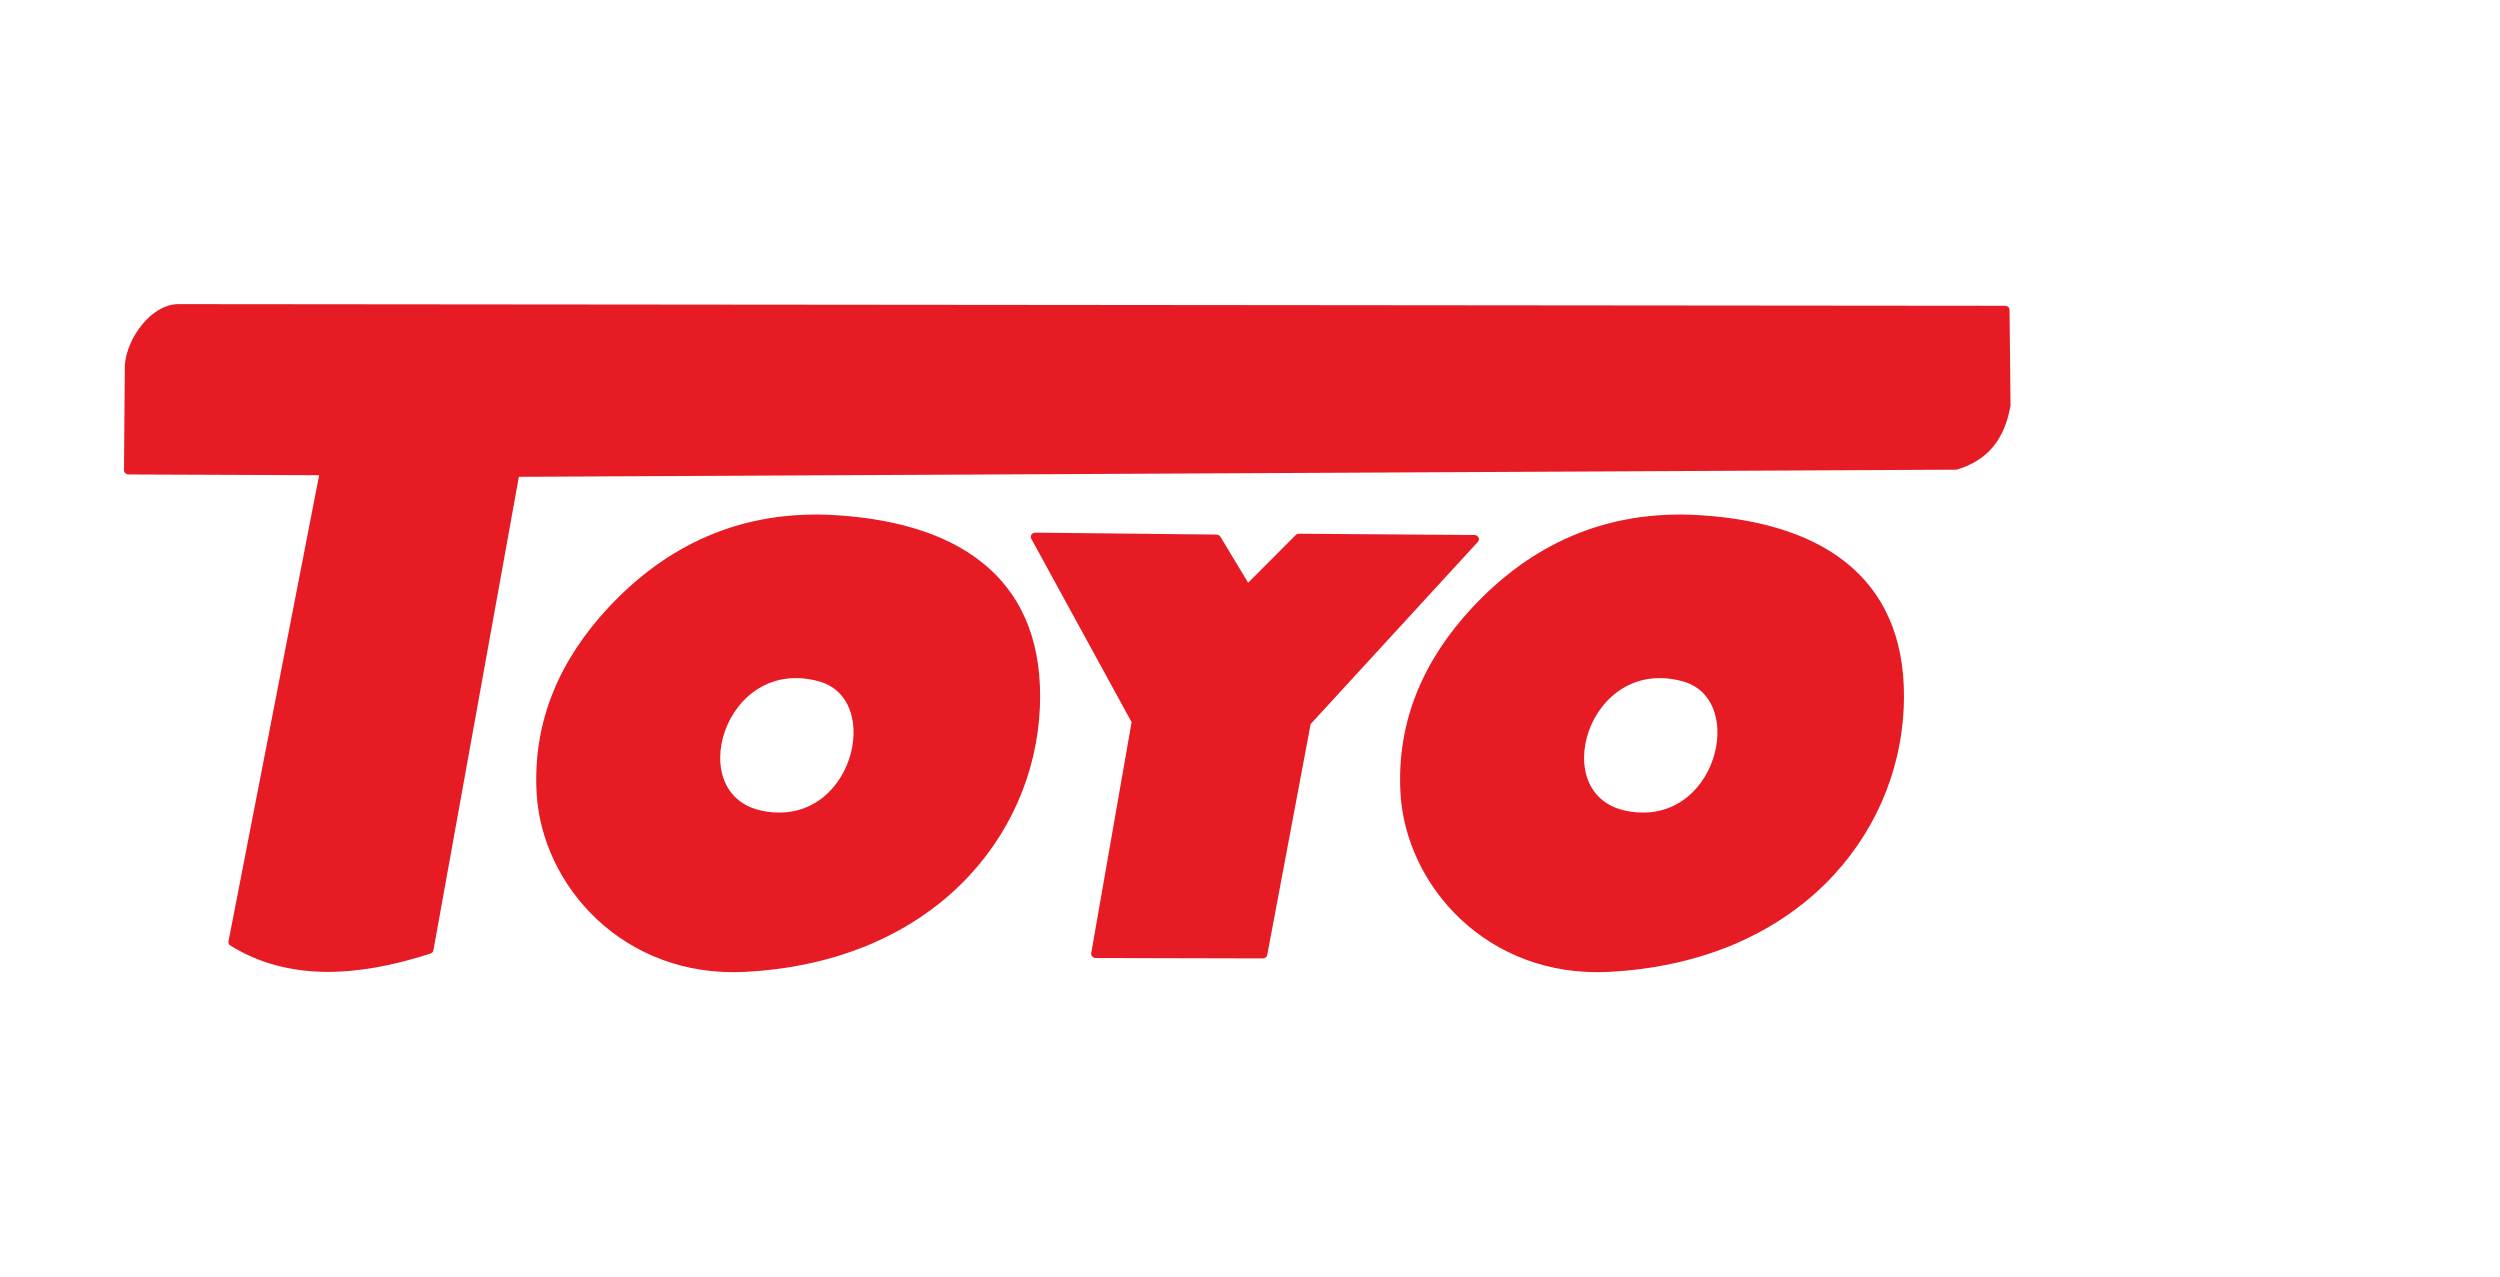
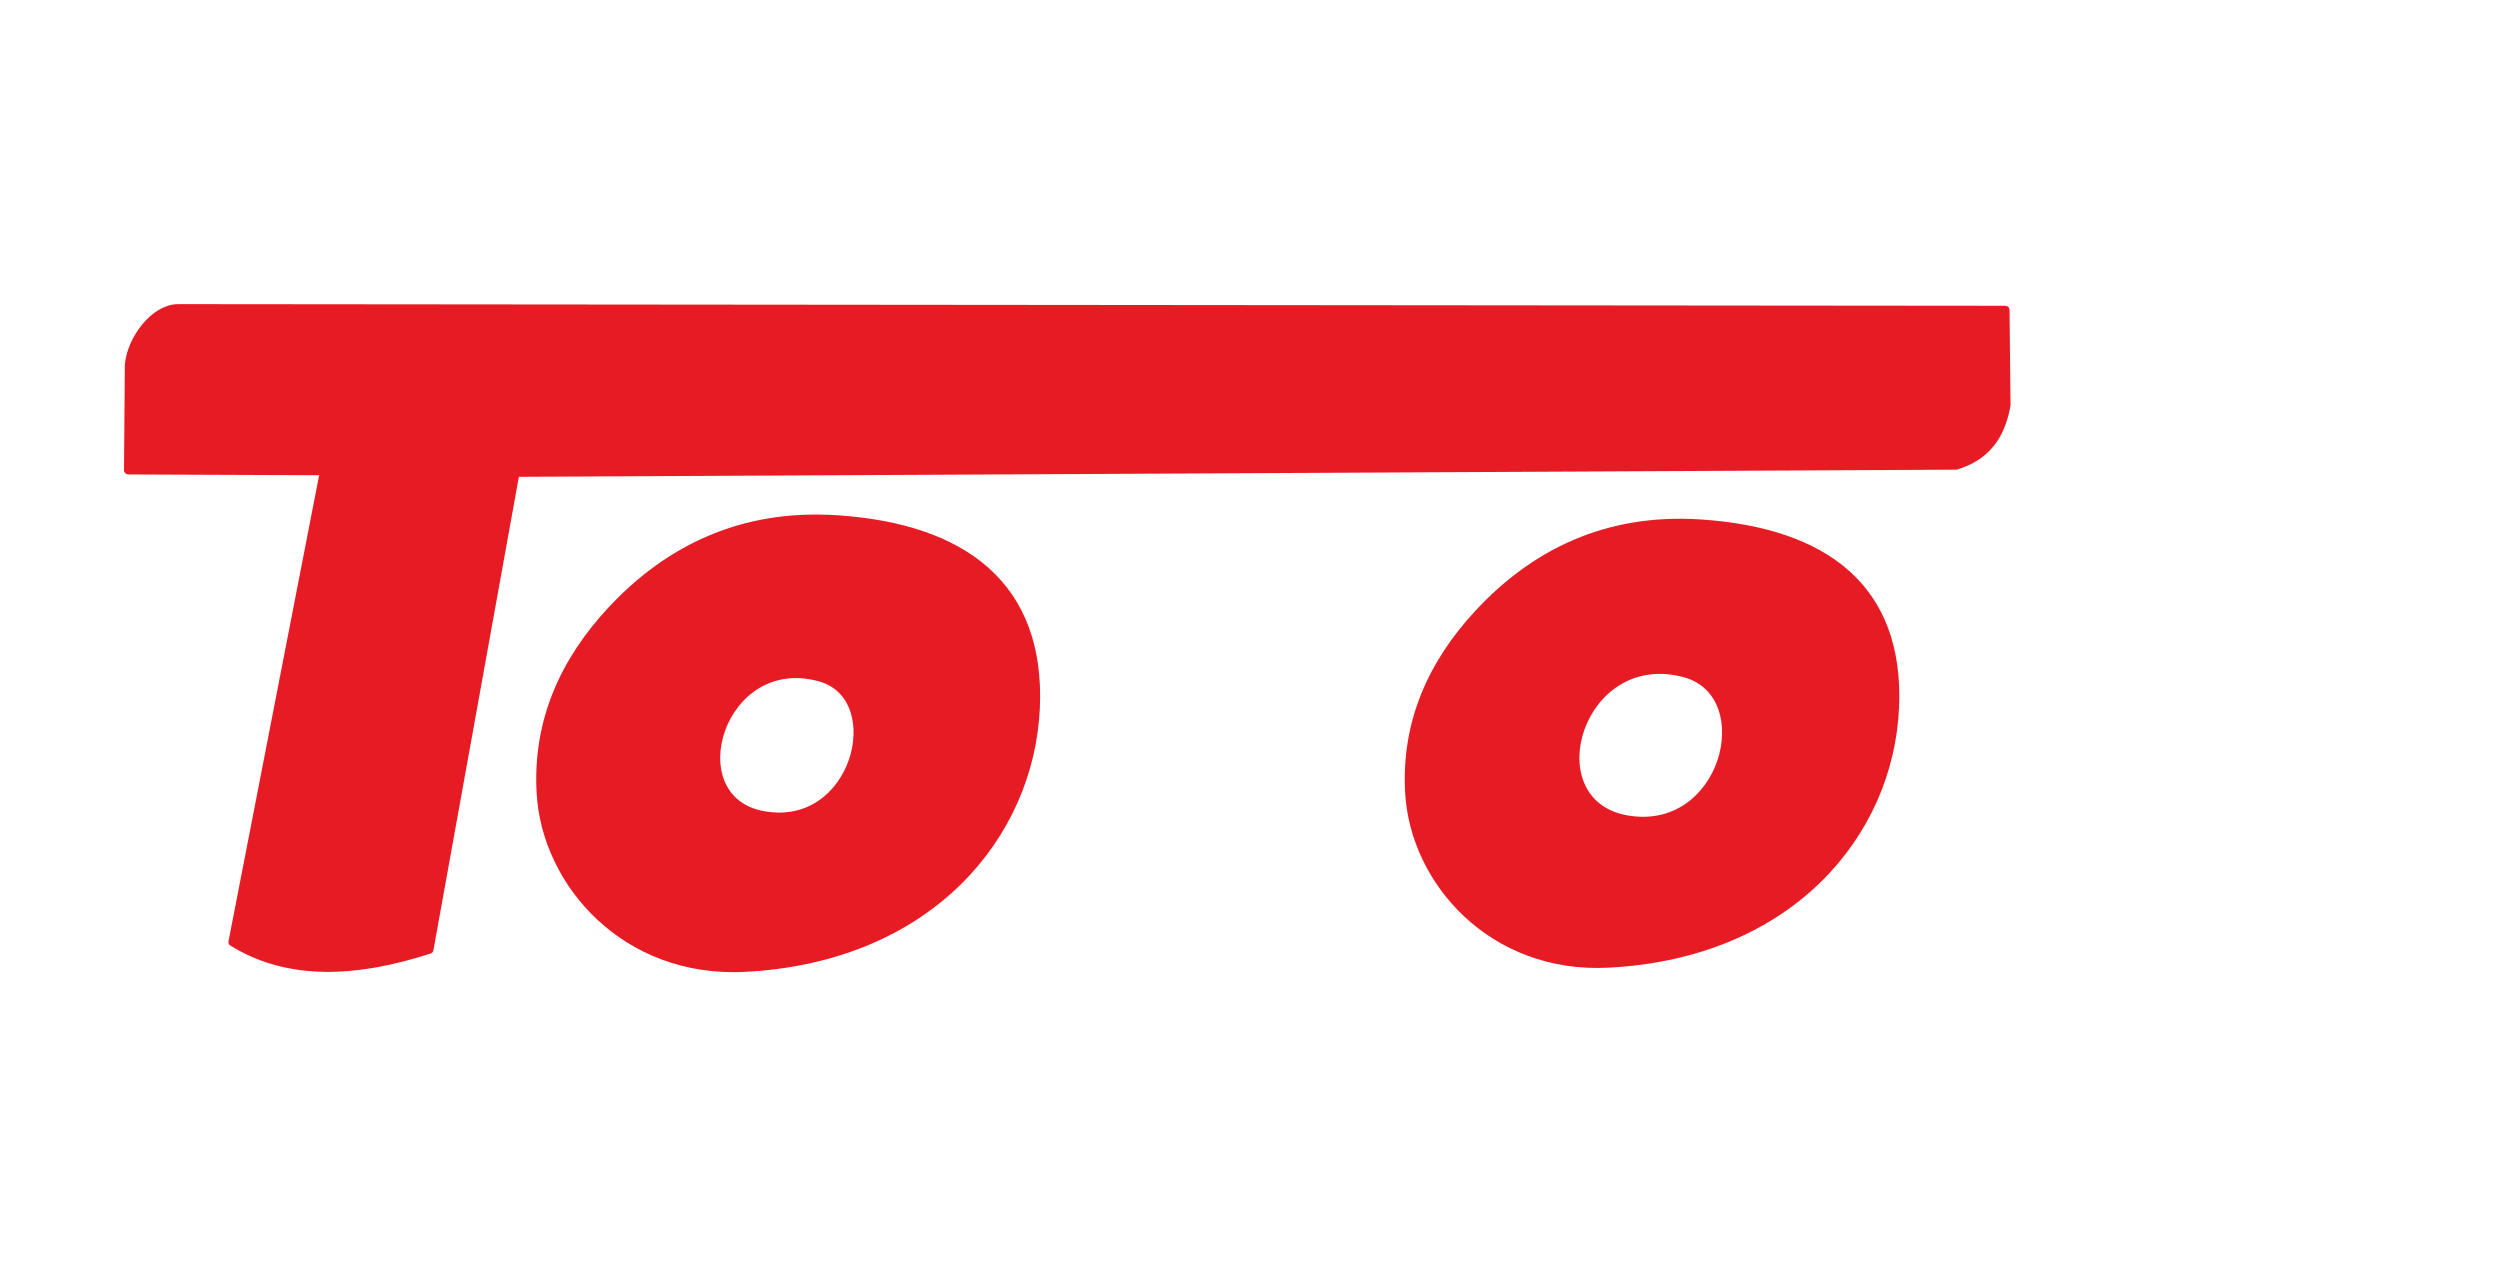
<svg xmlns="http://www.w3.org/2000/svg" width="100%" height="100%" viewBox="0 0 282 144" version="1.1" xml:space="preserve" style="fill-rule:evenodd;clip-rule:evenodd;stroke-linecap:round;stroke-linejoin:round;stroke-miterlimit:1.5;">
  <g transform="matrix(1,0,0,1,0,-155.128)">
    <g id="ArtBoard2" transform="matrix(1,0,0,1,301.209,207.672)">
      <rect x="-301.209" y="-52.544" width="281.51" height="143.947" style="fill:none;" />
      <g transform="matrix(0.916,0,0,0.825,-289.436,-36.501)">
        <path d="M15.85,109.369L27.131,44.959L2.992,44.85L3.096,30.433C3.364,26.973 6.2,22.72 9.095,22.712L234.037,22.939L234.157,35.968C233.444,40.38 231.521,42.991 228.008,44.196L50.553,45.175L39.951,110.397C30.874,113.659 22.633,114.034 15.85,109.369Z" style="fill:rgb(231,27,36);stroke:rgb(231,27,36);stroke-width:1.15px;" />
      </g>
      <g transform="matrix(0.916,0,0,0.825,-289.436,-36.501)">
        <path d="M90.172,51.574C105.765,52.707 115.287,60.661 114.625,77.321C113.934,94.713 101.597,111.544 78.87,112.861C64.269,113.706 54.43,101.362 53.803,88.957C53.303,79.068 56.779,70.857 62.448,64.07C69.443,55.694 78.514,50.726 90.172,51.574ZM88.125,73.152C75.714,69.415 70.267,89.697 80.988,91.999C92.713,94.516 96.942,75.807 88.125,73.152Z" style="fill:rgb(231,27,36);" />
      </g>
      <g transform="matrix(0.916,0,0,0.825,-289.436,-36.501)">
        <path d="M90.172,51.574C105.765,52.707 115.287,60.661 114.625,77.321C113.934,94.713 101.597,111.544 78.87,112.861C64.269,113.706 54.43,101.362 53.803,88.957C53.303,79.068 56.779,70.857 62.448,64.07C69.443,55.694 78.514,50.726 90.172,51.574ZM88.125,73.152C96.942,75.807 92.713,94.516 80.988,91.999C70.267,89.697 75.714,69.415 88.125,73.152Z" style="fill:none;stroke:rgb(231,27,36);stroke-width:1.15px;" />
      </g>
      <g transform="matrix(0.916,0,0,0.825,-191.992,-36.501)">
        <path d="M90.172,51.574C105.765,52.707 115.287,60.661 114.625,77.321C113.934,94.713 101.597,111.544 78.87,112.861C64.269,113.706 54.43,101.362 53.803,88.957C53.303,79.068 56.779,70.857 62.448,64.07C69.443,55.694 78.514,50.726 90.172,51.574ZM88.125,73.152C75.714,69.415 70.267,89.697 80.988,91.999C92.713,94.516 96.942,75.807 88.125,73.152Z" style="fill:rgb(231,27,36);" />
      </g>
      <g transform="matrix(0.916,0,0,0.825,-191.992,-36.501)">
-         <path d="M90.172,51.574C105.765,52.707 115.287,60.661 114.625,77.321C113.934,94.713 101.597,111.544 78.87,112.861C64.269,113.706 54.43,101.362 53.803,88.957C53.303,79.068 56.779,70.857 62.448,64.07C69.443,55.694 78.514,50.726 90.172,51.574ZM88.125,73.152C96.942,75.807 92.713,94.516 80.988,91.999C70.267,89.697 75.714,69.415 88.125,73.152Z" style="fill:none;stroke:rgb(231,27,36);stroke-width:1.15px;" />
-       </g>
+         </g>
      <g transform="matrix(0.916,0,0,0.825,-289.436,-36.501)">
        <path d="M79.653,64.523C82.458,64.978 85.202,65.166 88.031,65.386C90.048,65.542 92.118,66.397 94.146,66.397" style="fill:none;" />
      </g>
      <g transform="matrix(0.916,0,0,0.825,-289.436,-36.501)">
        <path d="M94.146,66.397C92.144,66.397 90.121,66.472 88.12,66.397C87.147,66.36 86.176,66.189 85.198,66.189" style="fill:none;" />
      </g>
      <g transform="matrix(0.916,0,0,0.825,-289.436,-36.501)">
-         <path d="M114.657,53.955L136.932,54.22L140.733,61.221L147.124,54.105L168.694,54.277L148.003,79.306L142.635,111.023L122.094,110.967L127.093,79.203L114.657,53.955Z" style="fill:rgb(231,27,36);stroke:rgb(231,27,36);stroke-width:1.15px;" />
-       </g>
+         </g>
      <g transform="matrix(0.916,0,0,0.825,-289.436,-36.501)">
-         <path d="M84.073,72.424C95.822,70.784 96.431,90.499 82.844,91.944C71.497,93.15 71.632,74.161 84.073,72.424Z" style="fill:rgb(231,27,36);fill-opacity:0;" />
-       </g>
+         </g>
    </g>
  </g>
</svg>